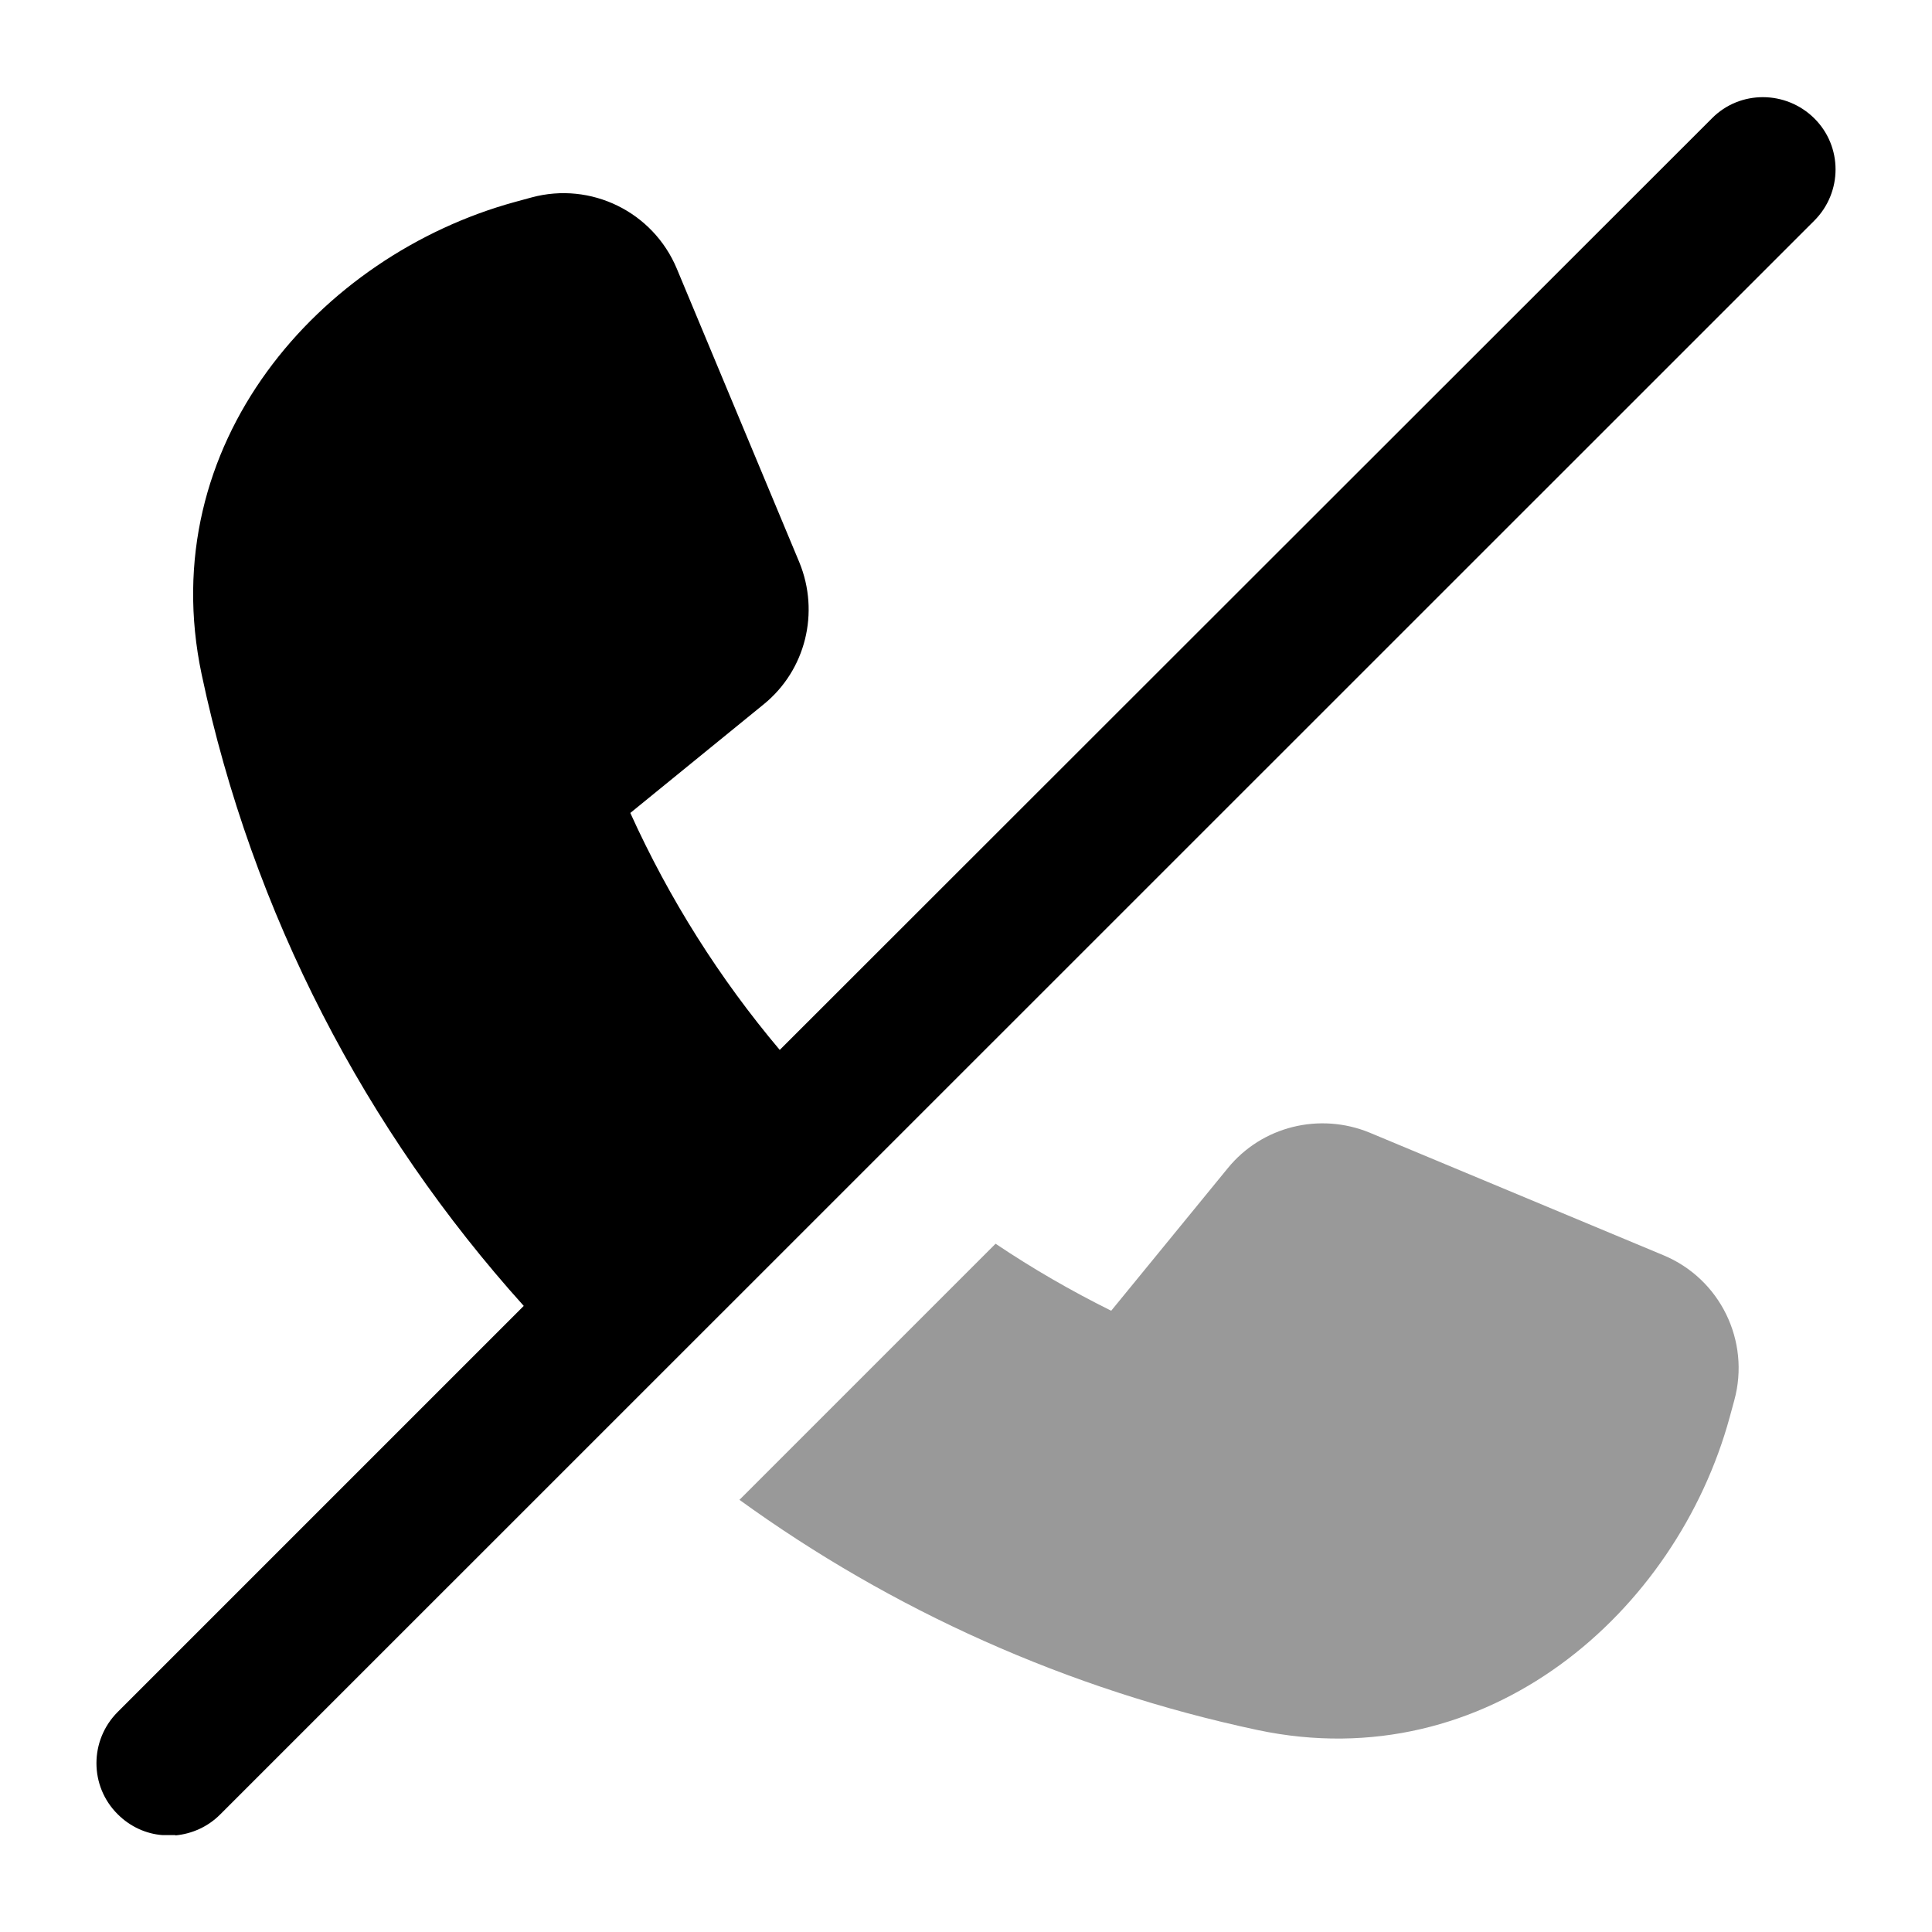
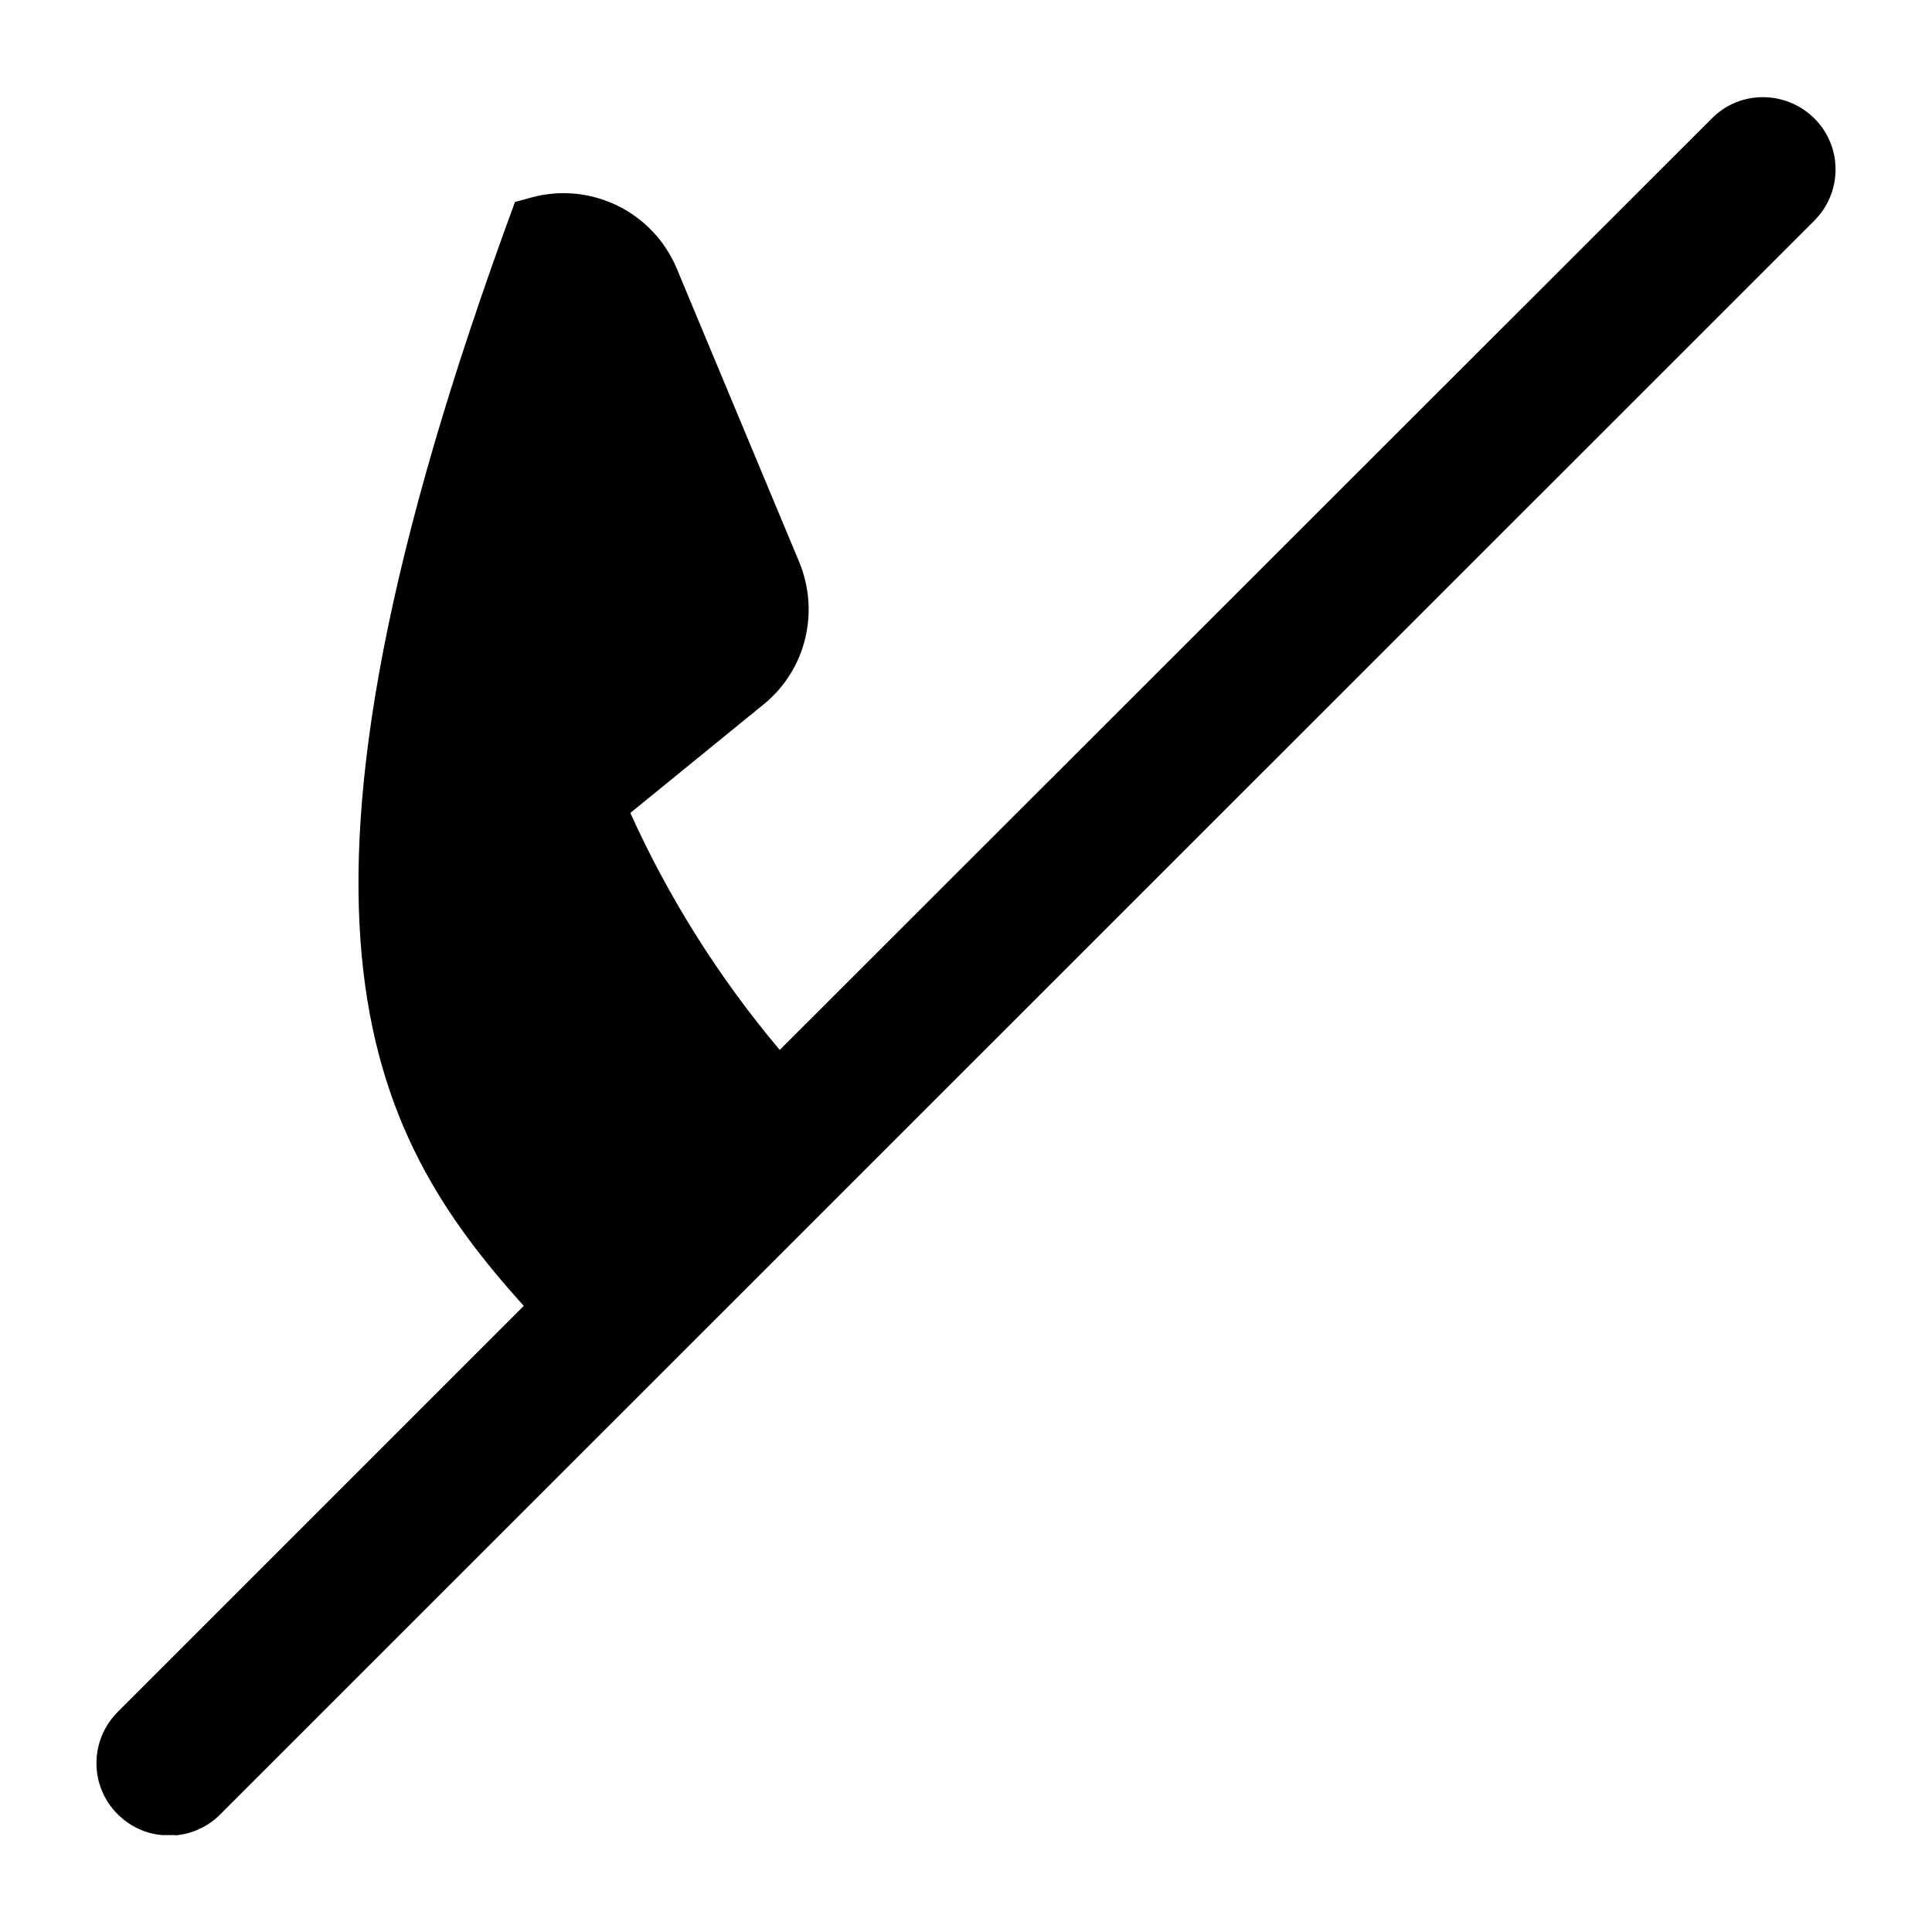
<svg xmlns="http://www.w3.org/2000/svg" viewBox="0 0 640 640">
-   <path opacity=".4" fill="currentColor" d="M244.9 496.9L329.8 412C342 420.2 354.8 427.6 368.1 434.2L406.7 387C418 373.1 437.1 368.4 453.7 375.2L551 415.8C569.8 423.6 579.9 444.2 574.5 463.9L573 469.4C555.4 534 492.8 589.2 416.6 573.1C353.6 559.7 295.3 533.3 244.9 496.8z" />
-   <path fill="currentColor" d="M58.1 608C63.5 607.5 68.8 605.2 72.9 601.1L601 73.1C610.4 63.7 610.4 48.5 601 39.2C591.6 29.9 576.4 29.8 567.1 39.2L258.3 347.8C238.4 324.2 221.7 297.8 208.8 269.3L253 233.3C266.9 222 271.6 202.9 264.8 186.3L224.2 89C216.3 70.1 195.7 60.1 176.1 65.4L170.6 66.9C105.9 84.6 50.7 147.1 66.8 223.4C83.6 302.8 121.2 374.5 173.5 432.6L39 567.1C29.6 576.5 29.6 591.7 39 601C43.1 605.1 48.4 607.5 53.8 607.9L58.1 607.9z" />
+   <path fill="currentColor" d="M58.1 608C63.5 607.5 68.8 605.2 72.9 601.1L601 73.1C610.4 63.7 610.4 48.5 601 39.2C591.6 29.9 576.4 29.8 567.1 39.2L258.3 347.8C238.4 324.2 221.7 297.8 208.8 269.3L253 233.3C266.9 222 271.6 202.9 264.8 186.3L224.2 89C216.3 70.1 195.7 60.1 176.1 65.4L170.6 66.9C83.6 302.8 121.2 374.5 173.5 432.6L39 567.1C29.6 576.5 29.6 591.7 39 601C43.1 605.1 48.4 607.5 53.8 607.9L58.1 607.9z" />
</svg>